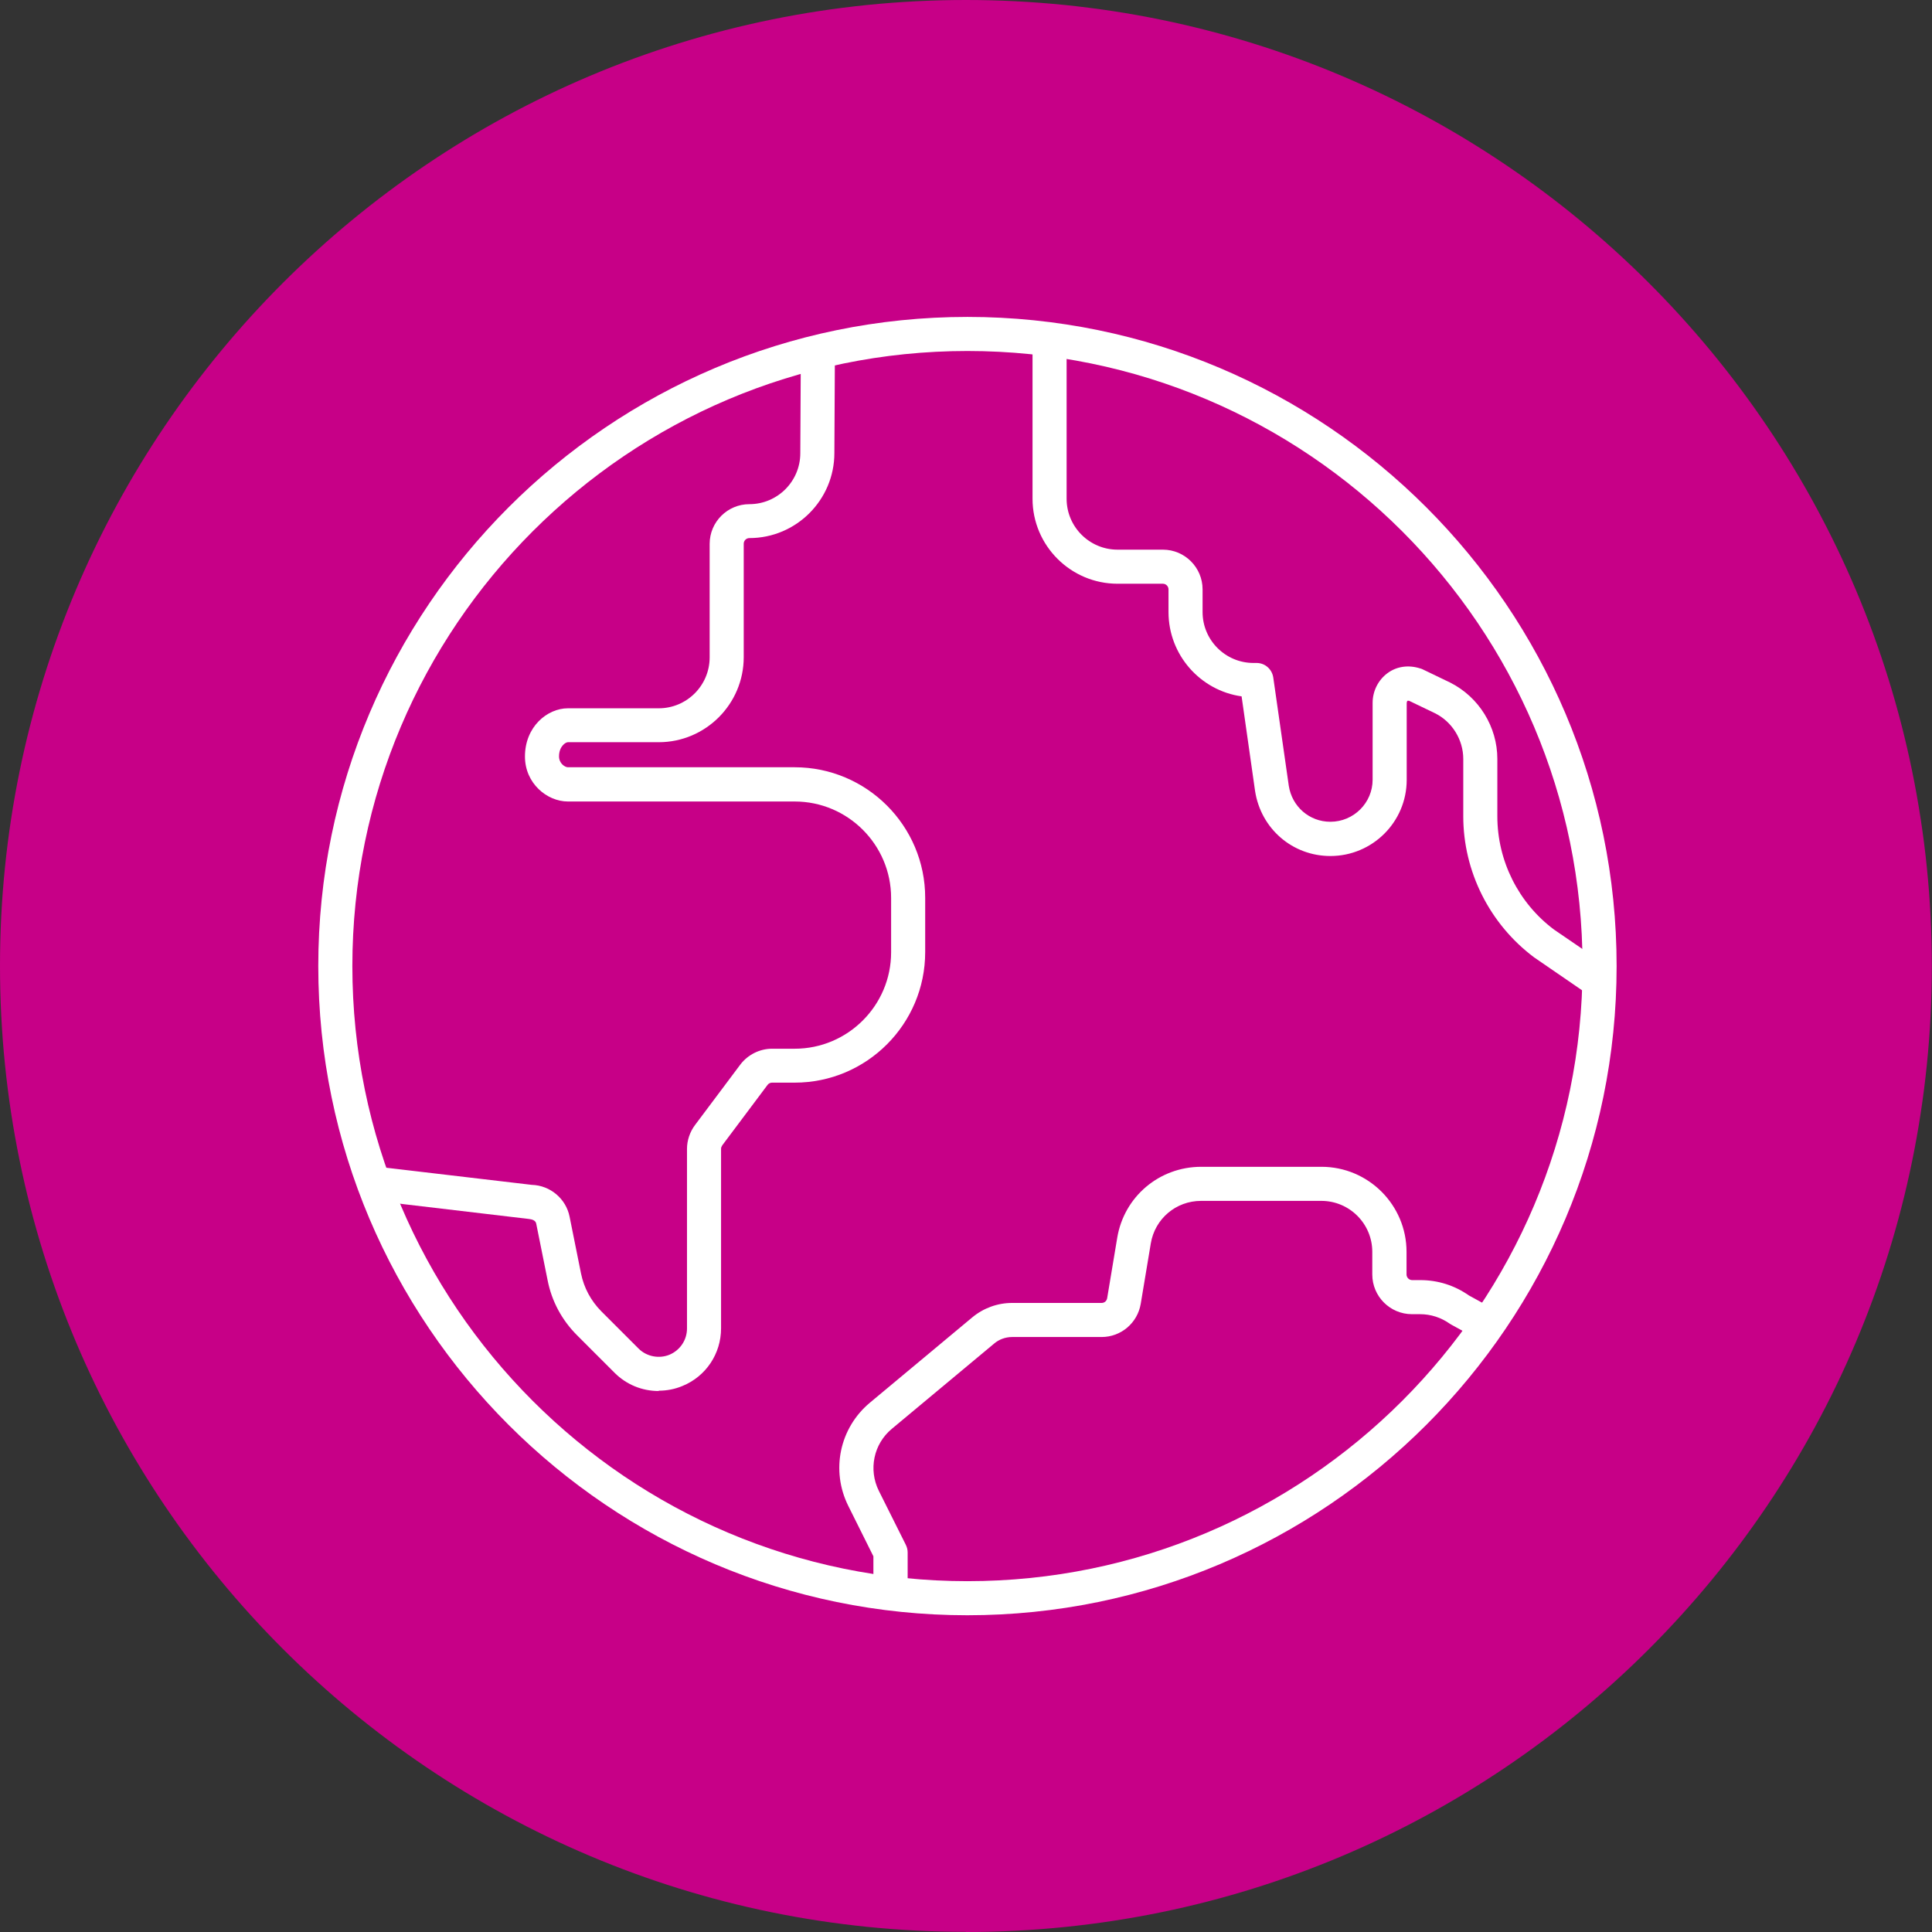
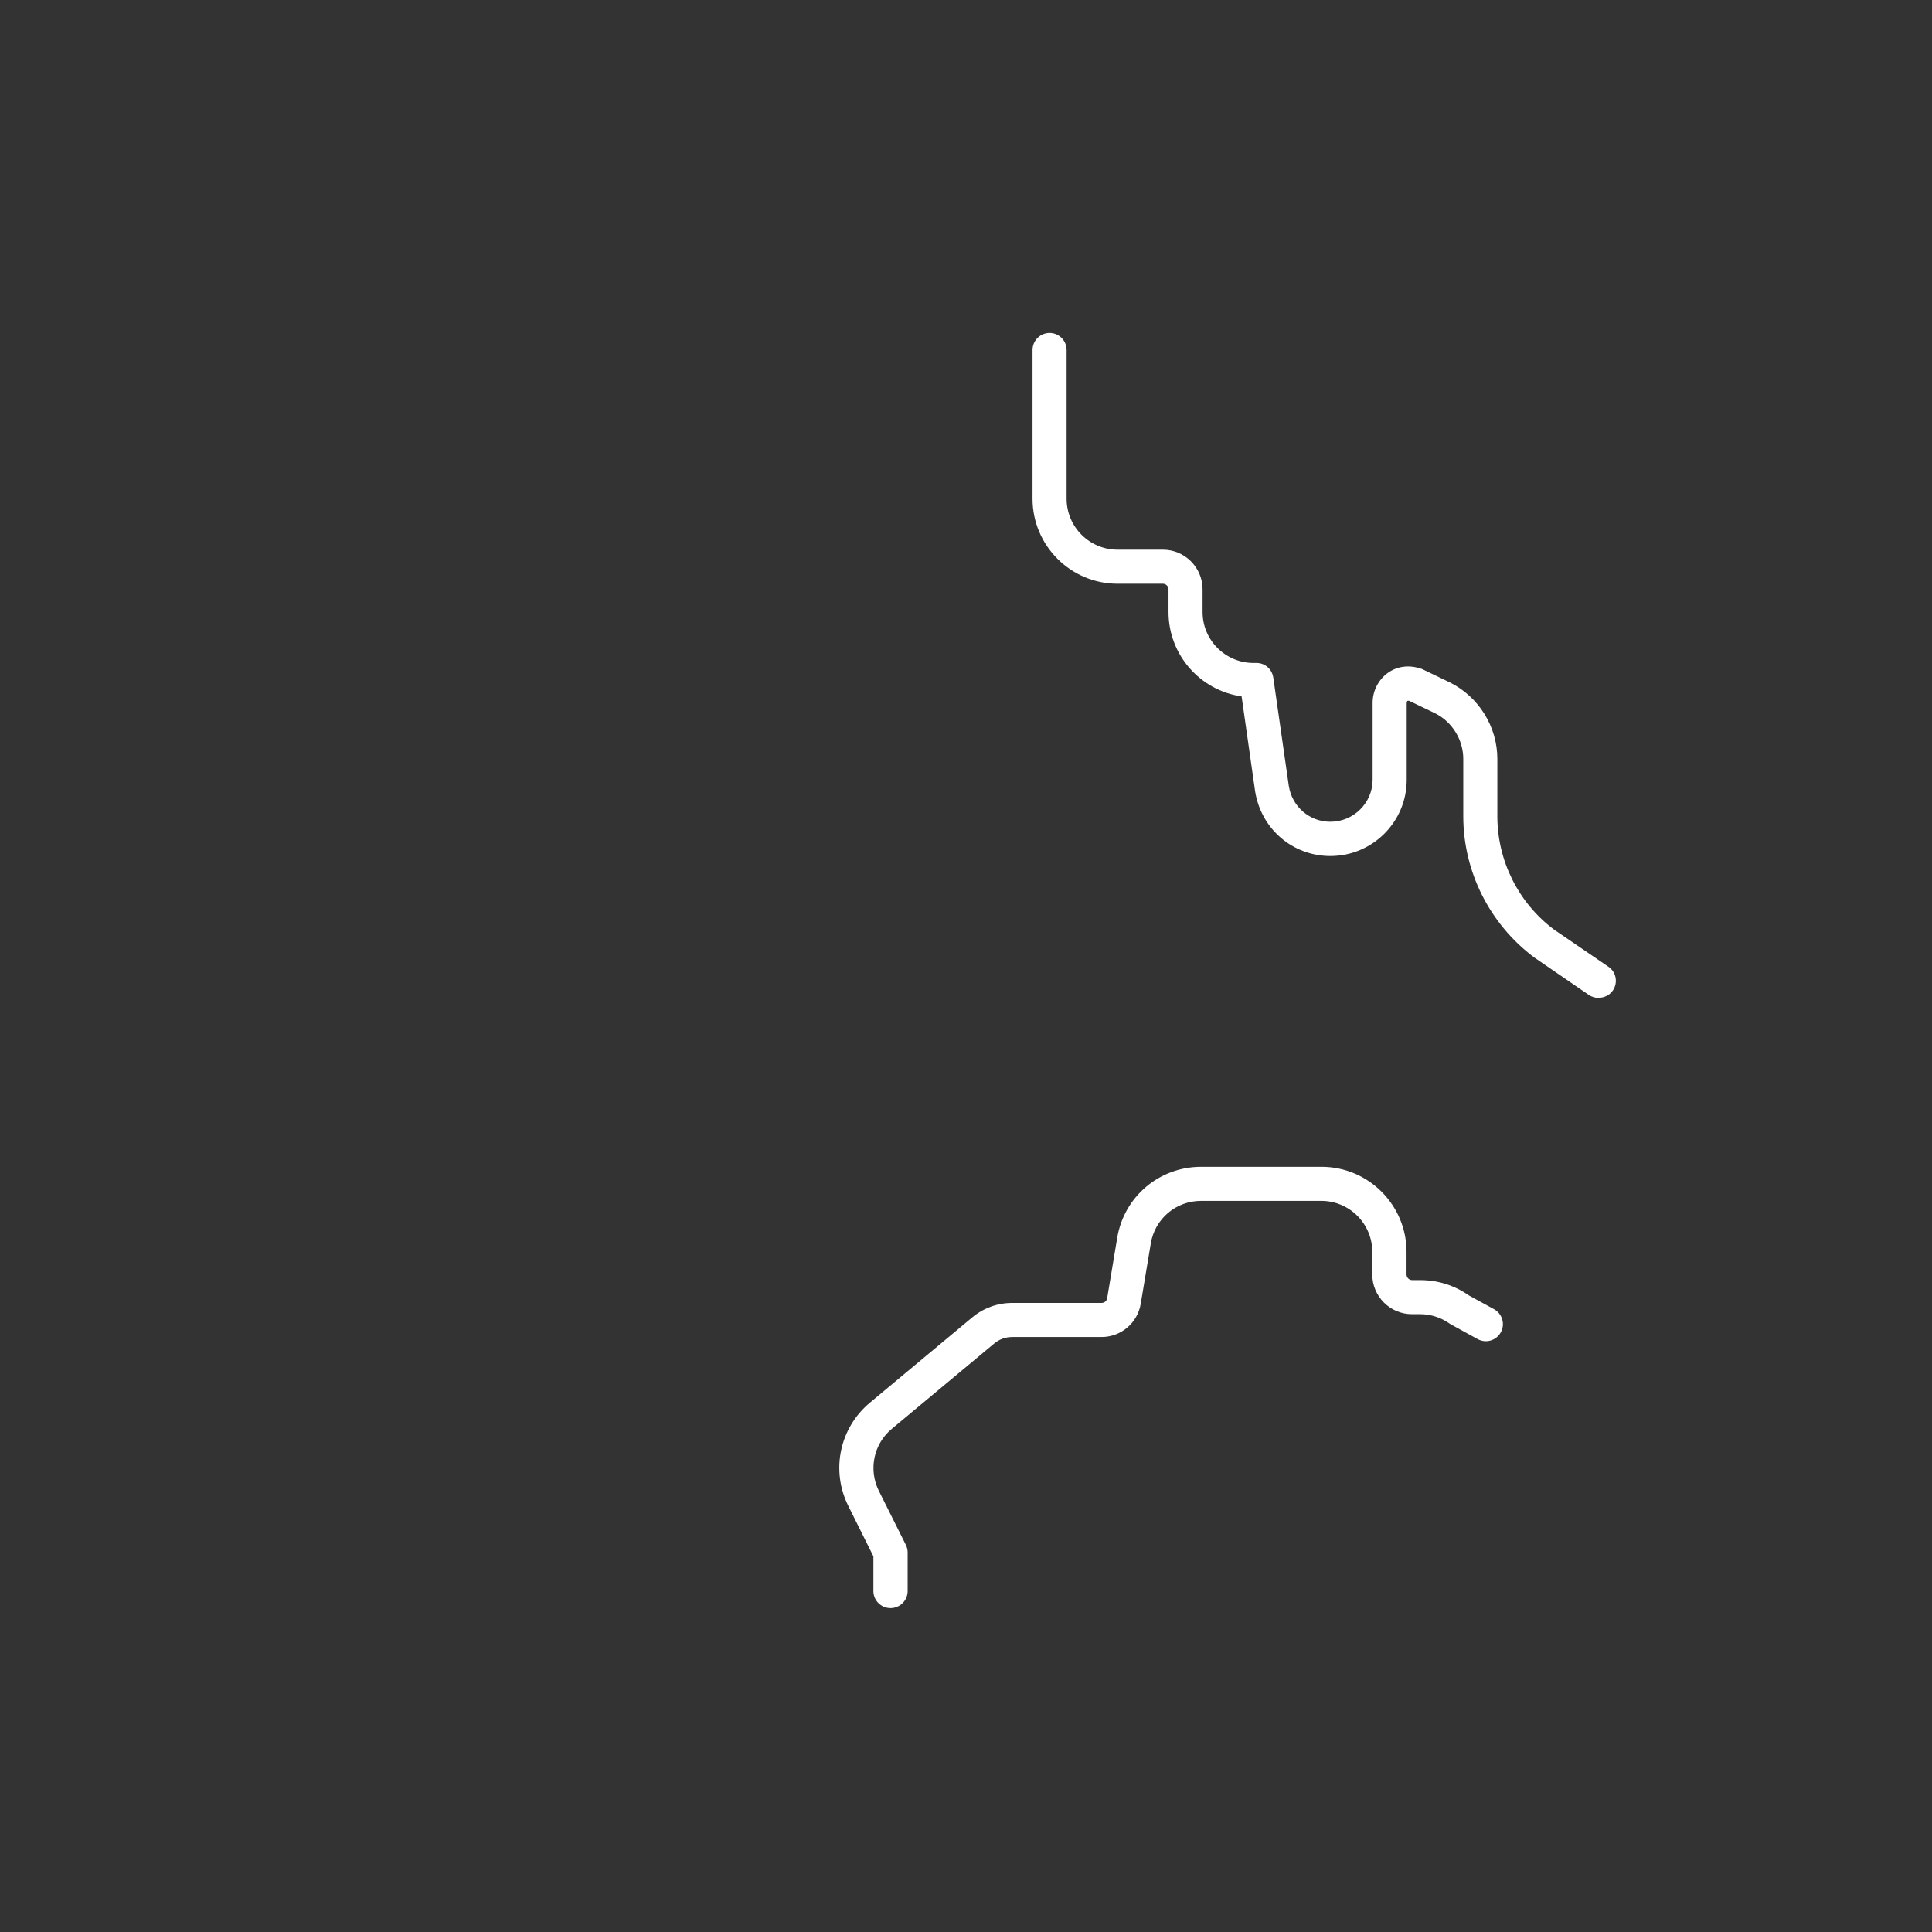
<svg xmlns="http://www.w3.org/2000/svg" id="Layer_1" width="40mm" height="40mm" version="1.1" viewBox="0 0 113.39 113.39">
  <rect x="0" y="0" width="113.39" height="113.39" fill="#333333" stroke="none" />
-   <path d="M56.69,113.39c31.31,0,56.69-25.38,56.69-56.69S88,0,56.69,0,0,25.38,0,56.69s25.38,56.69,56.69,56.69" fill="#c70087" />
  <g>
-     <path d="M56.78,94.8c-21.01,0-38.1-17.09-38.1-38.1S35.77,18.6,56.78,18.6s38.1,17.09,38.1,38.1-17.09,38.1-38.1,38.1ZM56.78,20.6c-19.91,0-36.1,16.19-36.1,36.1s16.19,36.1,36.1,36.1,36.1-16.19,36.1-36.1-16.19-36.1-36.1-36.1Z" fill="#fff" />
    <path d="M93.82,58.57c-.19,0-.39-.06-.56-.17l-3.22-2.21c-2.62-1.96-4.16-5.05-4.16-8.28v-3.37c0-1.12-.65-2.18-1.66-2.68l-1.52-.73c-.06-.01-.08,0-.09,0-.03.02-.05.08-.05.13v4.51c0,2.47-2.01,4.47-4.48,4.47-2.22,0-4.08-1.6-4.42-3.82l-.79-5.55c-2.42-.34-4.29-2.43-4.29-4.95v-1.33c0-.18-.15-.33-.33-.33h-2.66c-2.75,0-4.99-2.24-4.99-4.99v-8.73c0-.55.45-1,1-1s1,.45,1,1v8.73c0,1.65,1.34,2.99,2.99,2.99h2.66c1.29,0,2.33,1.05,2.33,2.33v1.33c0,1.65,1.34,2.99,2.99,2.99h.18c.5,0,.91.37.98.86l.91,6.35c.19,1.22,1.21,2.11,2.44,2.11,1.37,0,2.48-1.11,2.48-2.47v-4.51c0-.69.33-1.34.87-1.74.54-.4,1.23-.5,1.92-.28.05.01.09.03.14.05l1.62.78c1.69.85,2.77,2.6,2.77,4.48v3.37c0,2.61,1.24,5.09,3.33,6.65l3.19,2.18c.46.31.57.93.26,1.39-.19.28-.51.43-.83.43Z" fill="#fff" />
    <path d="M52.26,94.38c-.55,0-1-.45-1-1v-2.04l-1.47-2.95c-1.04-2.08-.52-4.58,1.27-6.07l6-5c.66-.55,1.49-.85,2.34-.85h5.25c.17,0,.3-.11.33-.28l.59-3.54c.4-2.42,2.47-4.17,4.93-4.17h7.06c2.75,0,4.99,2.24,4.99,4.99v1.33c0,.18.15.33.33.33h.48c1.03,0,2.01.31,2.85.9l1.48.81c.48.27.66.87.39,1.36-.27.48-.87.66-1.36.39l-1.53-.84s-.07-.04-.1-.06c-.51-.36-1.11-.56-1.74-.56h-.48c-1.29,0-2.33-1.05-2.33-2.33v-1.33c0-1.65-1.34-2.99-2.99-2.99h-7.06c-1.47,0-2.71,1.05-2.95,2.5l-.59,3.54c-.19,1.13-1.16,1.95-2.3,1.95h-5.25c-.39,0-.77.14-1.06.39l-6,5c-1.07.89-1.38,2.39-.76,3.64l1.58,3.16c.07.14.11.29.11.45v2.27c0,.55-.45,1-1,1Z" fill="#fff" />
-     <path d="M38.66,81.64c-.98,0-1.9-.38-2.59-1.07l-2.2-2.2c-.89-.89-1.49-2-1.73-3.23l-.67-3.33c-.04-.19-.25-.25-.44-.27l-8.63-1.02c-.55-.06-.94-.56-.88-1.11.07-.55.56-.95,1.11-.88l8.58,1.01c1.08.03,2.01.81,2.22,1.87l.67,3.33c.17.84.58,1.6,1.18,2.21l2.2,2.2c.47.47,1.2.61,1.81.36.62-.26,1.03-.86,1.03-1.54v-10.54c0-.5.17-1,.47-1.4l2.66-3.55c.44-.58,1.14-.93,1.86-.93h1.33c3.12,0,5.66-2.54,5.66-5.66v-3.19c0-3.12-2.54-5.66-5.66-5.66h-13.31c-1.22,0-2.52-1.06-2.52-2.64,0-1.75,1.31-2.83,2.52-2.83h5.33c1.65,0,2.99-1.34,2.99-2.99v-6.66c0-1.29,1.05-2.33,2.33-2.33,1.65,0,2.99-1.34,2.99-2.99l.03-5.66c0-.55.45-1,1-1h0c.55,0,1,.45,1,1l-.03,5.65c0,2.75-2.24,4.99-4.99,4.99-.18,0-.33.15-.33.33v6.66c0,2.75-2.24,4.99-4.99,4.99h-5.33c-.14,0-.52.25-.52.83,0,.42.35.64.52.64h13.31c4.22,0,7.66,3.43,7.66,7.66v3.19c0,4.22-3.43,7.66-7.66,7.66h-1.33c-.1,0-.2.05-.26.13l-2.66,3.55c-.04.06-.07.13-.07.2v10.54c0,1.49-.89,2.82-2.26,3.38-.45.19-.92.28-1.4.28Z" fill="#fff" />
  </g>
</svg>